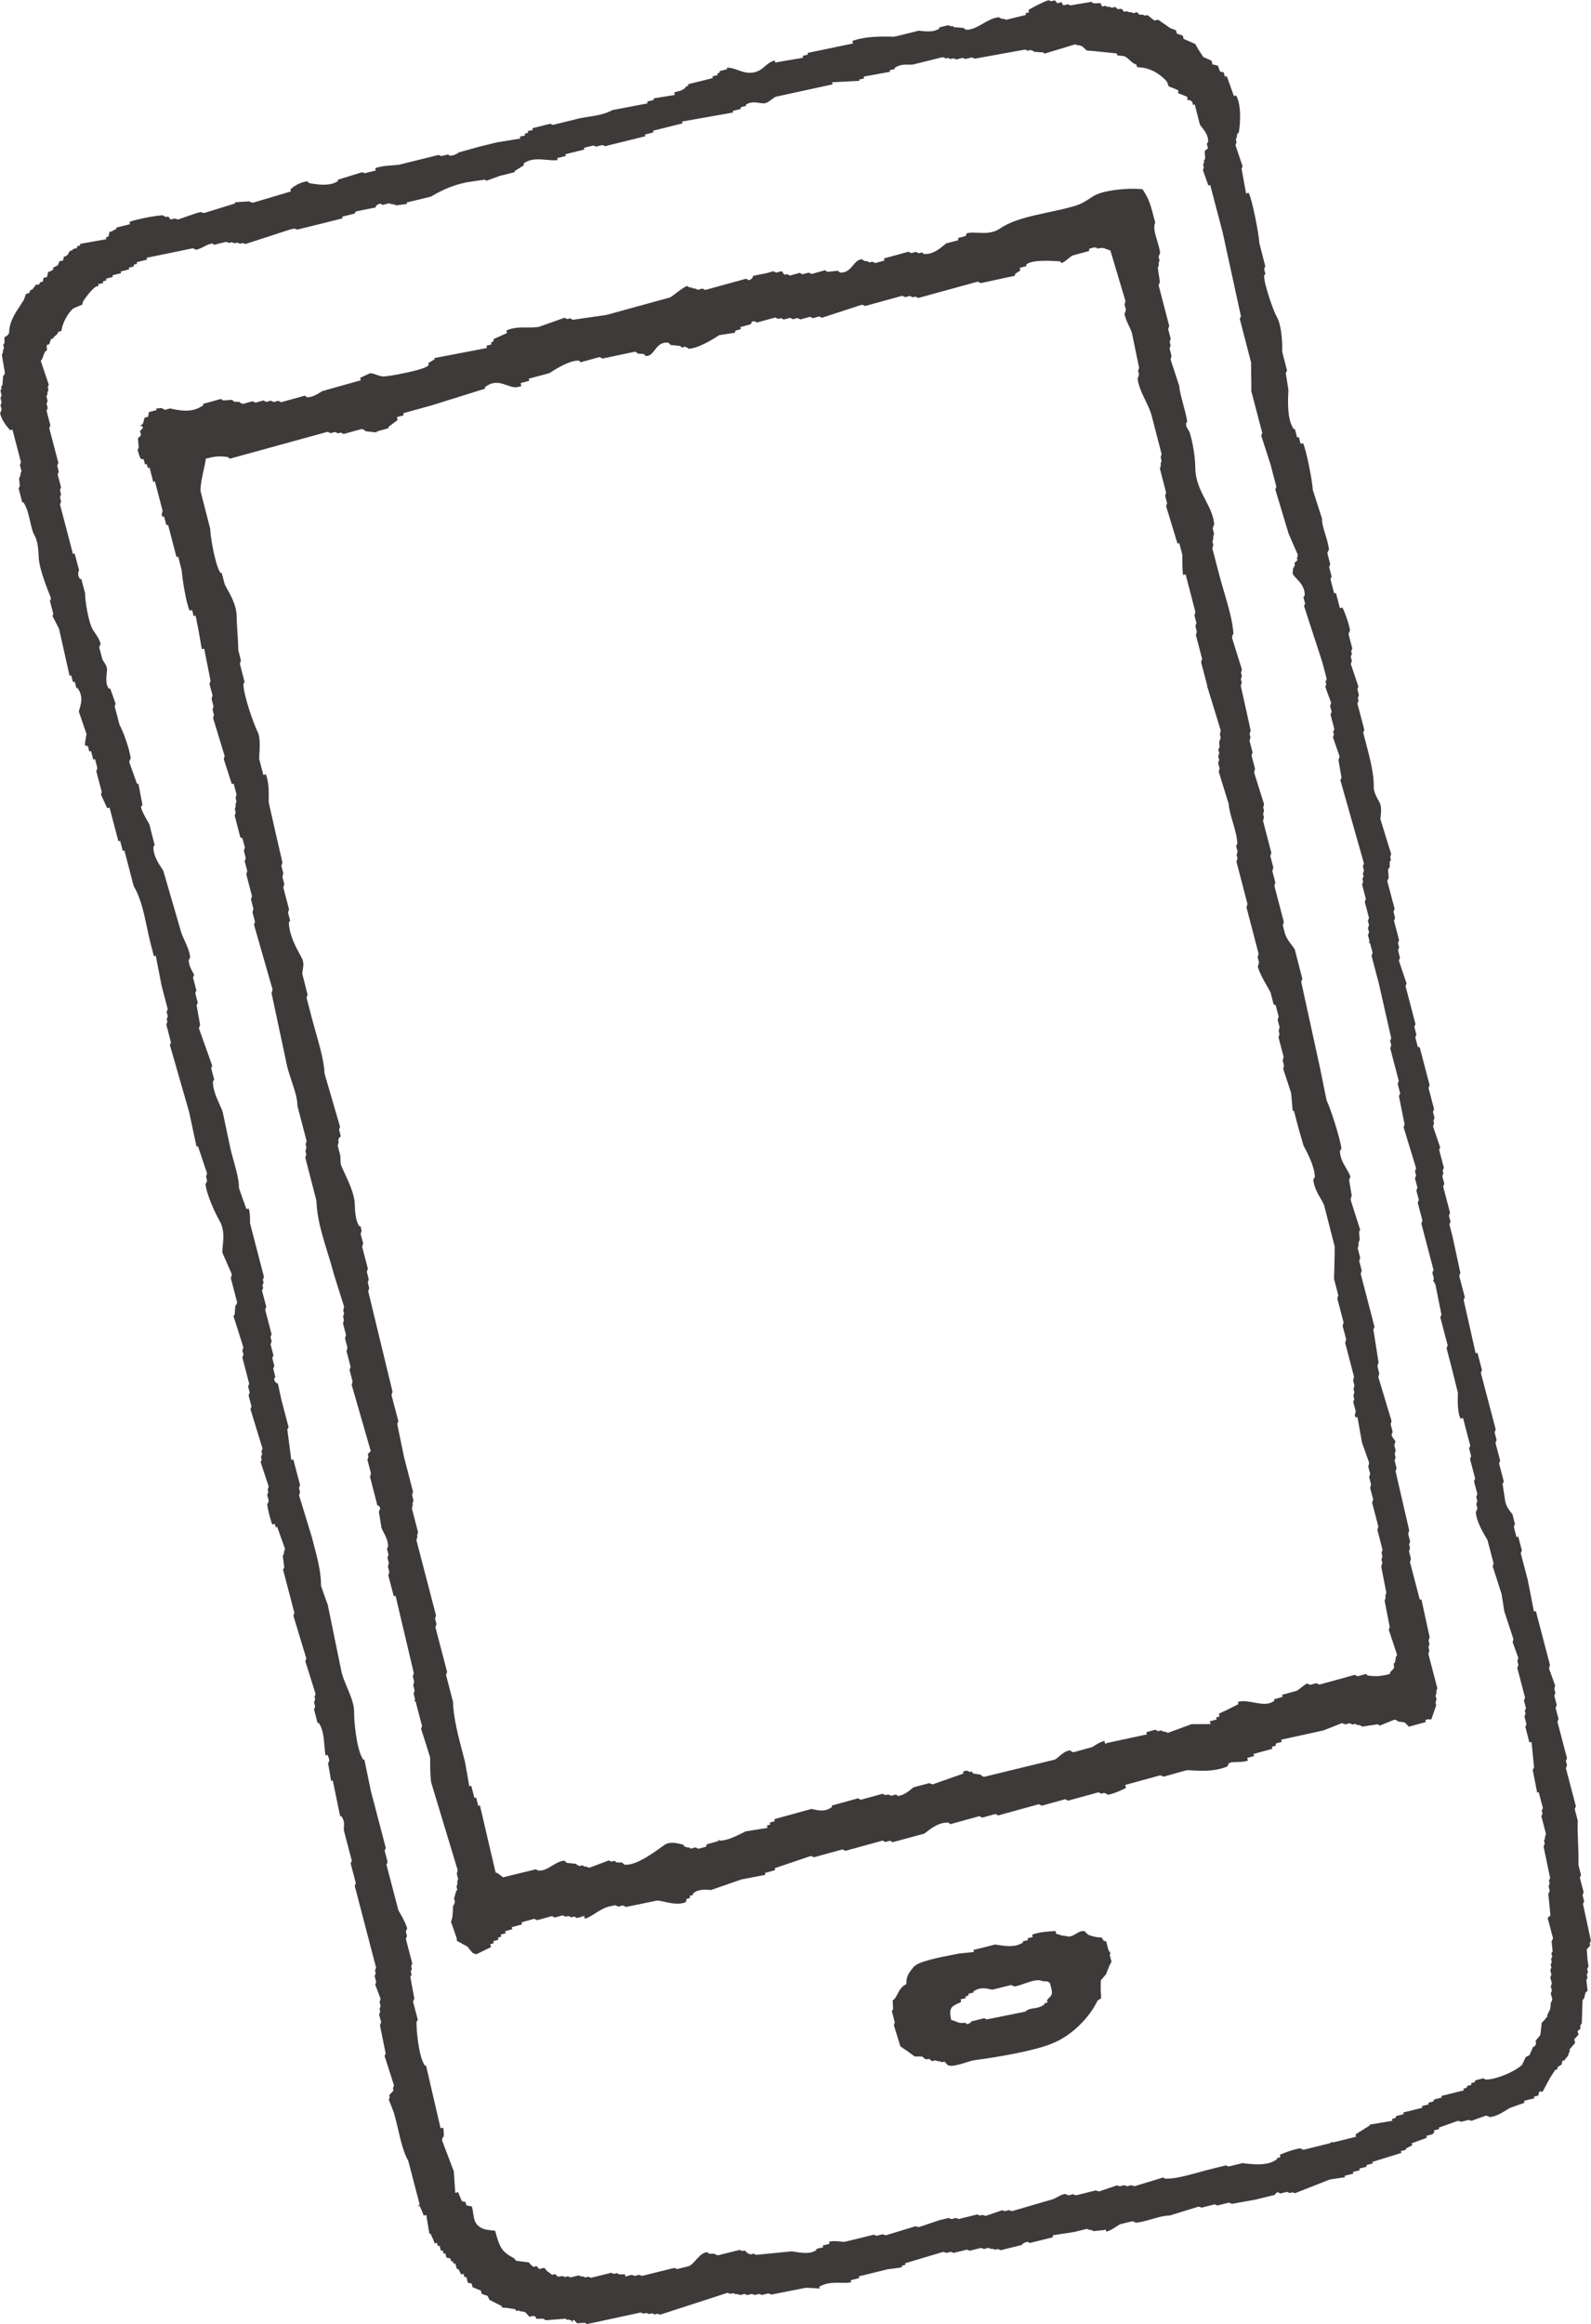
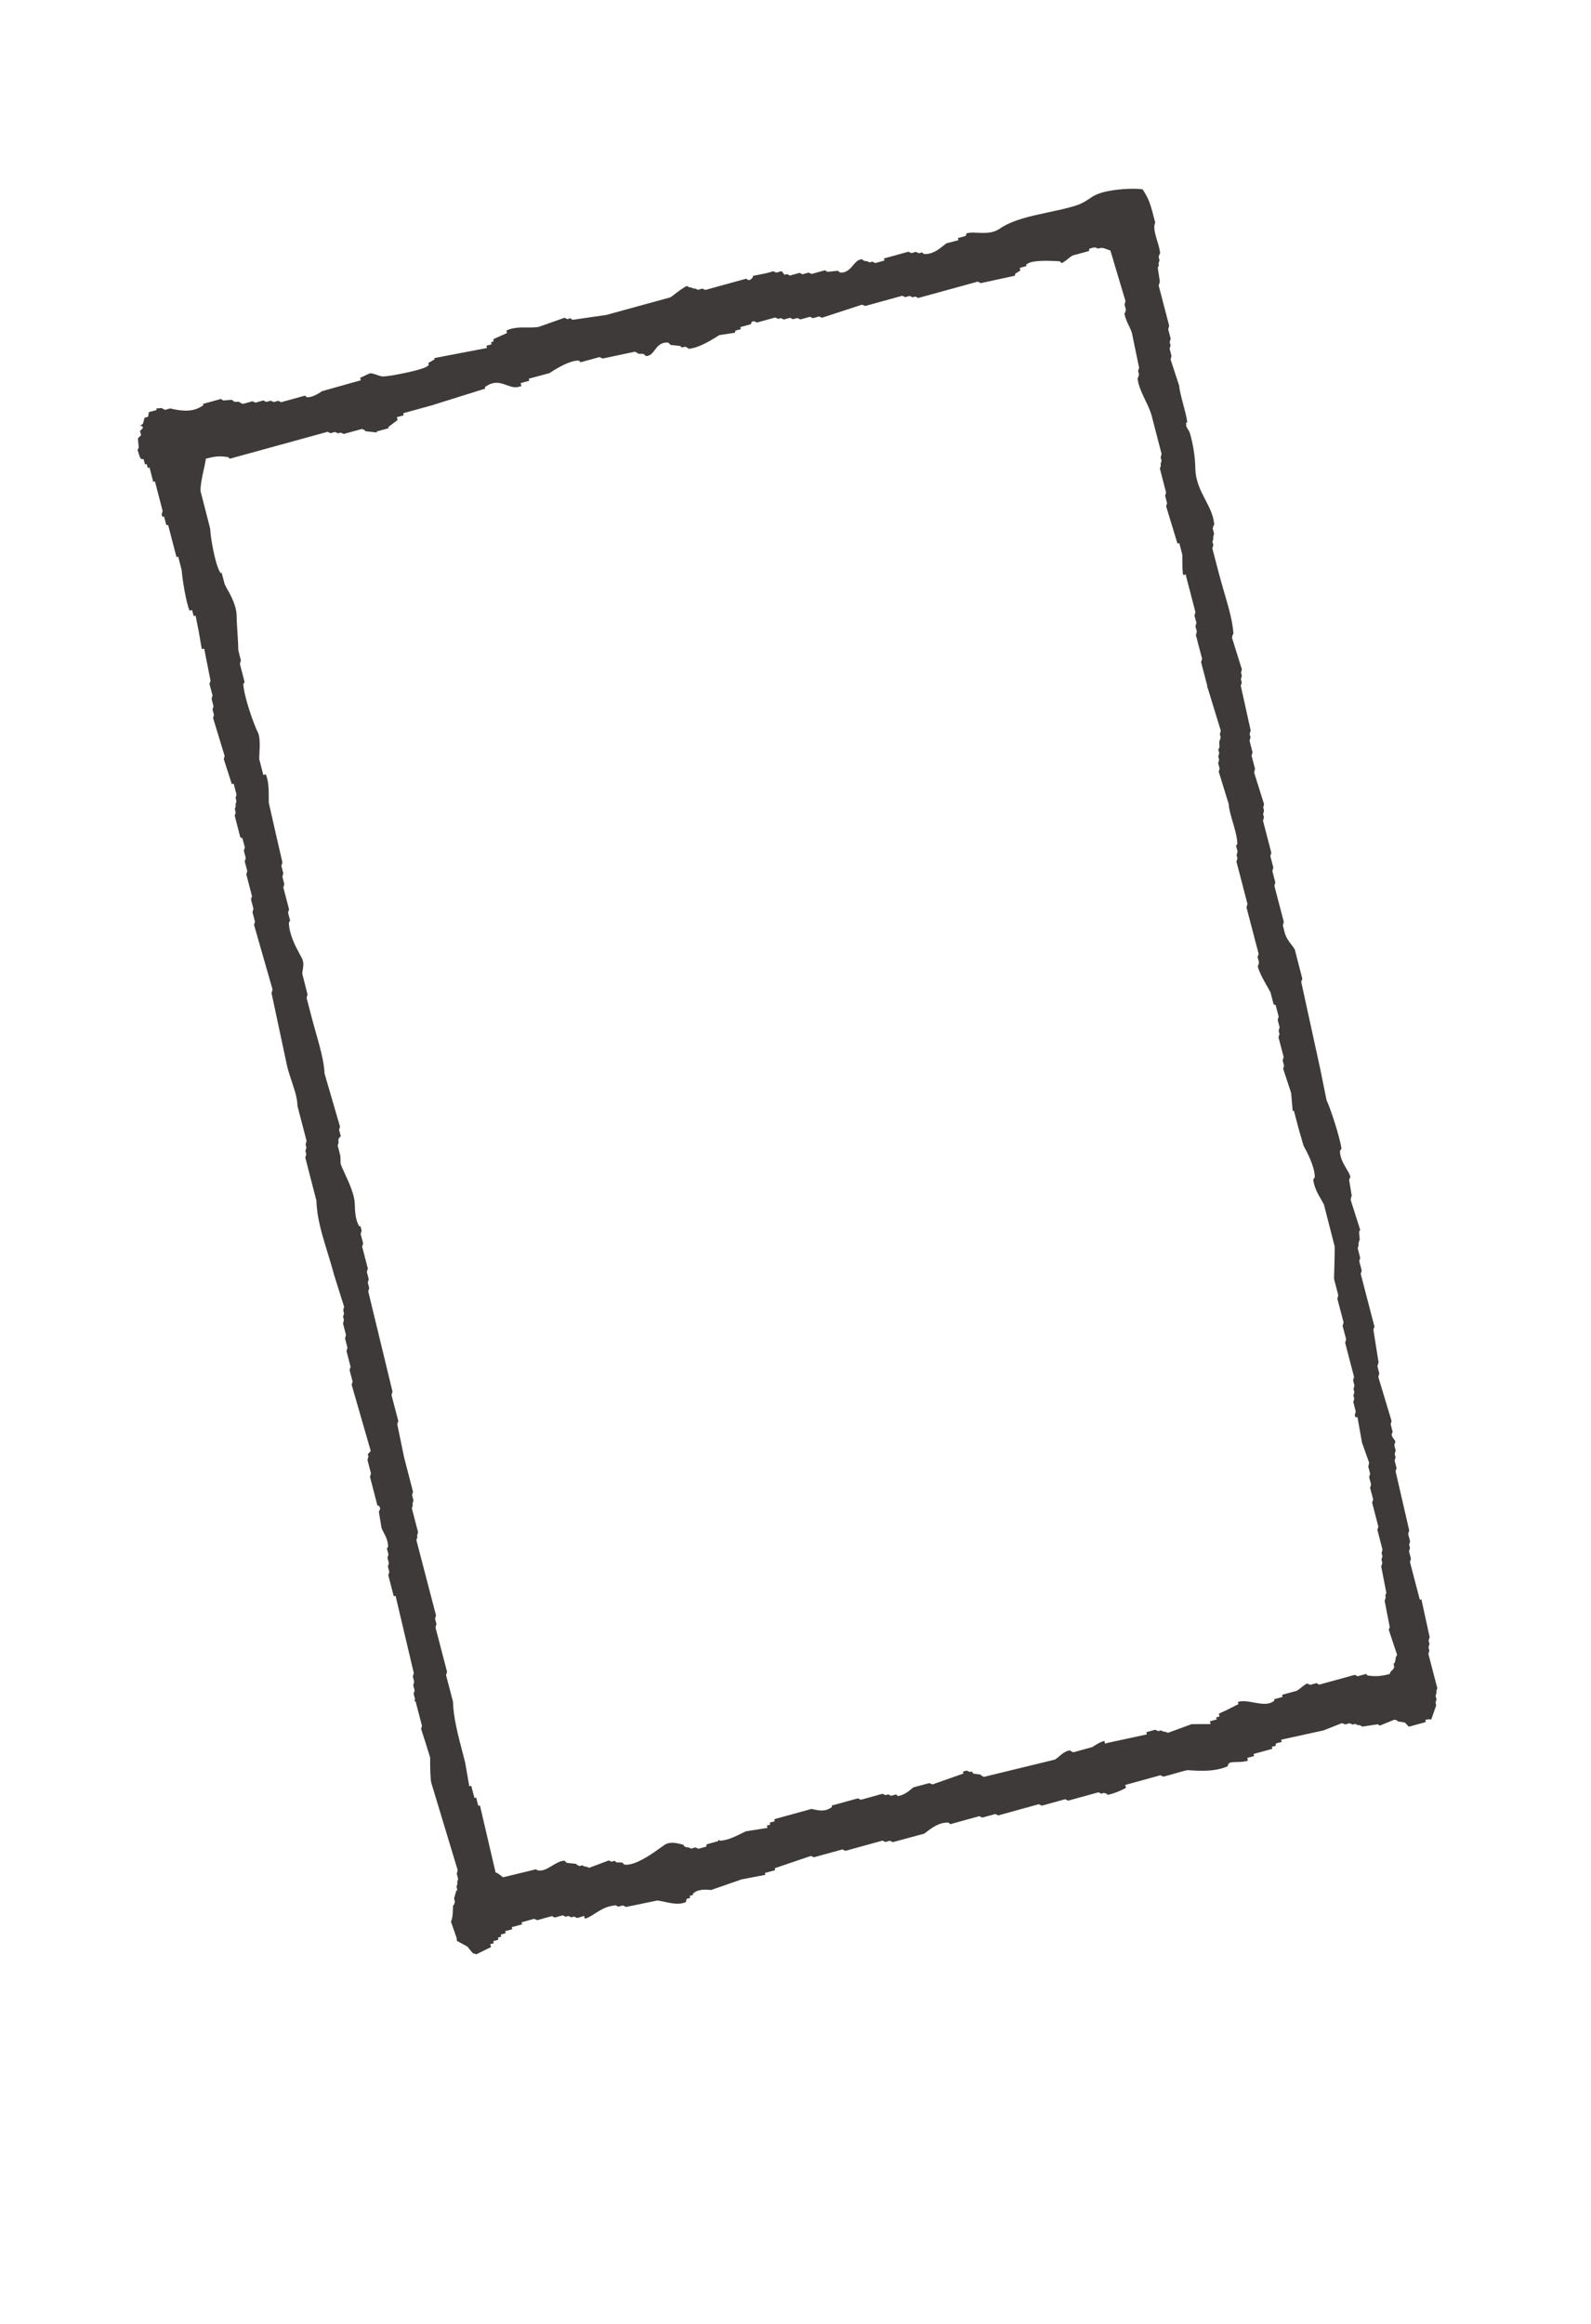
<svg xmlns="http://www.w3.org/2000/svg" id="_レイヤー_2" data-name="レイヤー 2" viewBox="0 0 73.755 107.679">
  <defs>
    <style>
      .cls-1 {
        fill: #3e3a39;
        fill-rule: evenodd;
      }
    </style>
  </defs>
  <g id="_デザイン" data-name="デザイン">
    <g>
-       <path class="cls-1" d="M48.598.007l.128.051.172-.043.119.134.202-.048.034.092.046.054.209-.051.112.054.976-.165.091.067.343-.003.028.097.048.056.12-.032.13.05.053-.011.132.049.158-.039.113.104.187-.013.069.089.045.049.12-.028.13.052.051-.013.128.051.174-.043.099.111.092.008.048-.012.132.05.105-.027.324.256.166-.043.579.399.252.09.042.156.279.098.035.15.539.234.148.259.226.344.381.173.045.172.248.052.086.237.026.046.162.034.051.196.09-.021.328.919.103-.025c.254.436.199,1.329.122,1.732l-.044.011-.048.13.01.045-.052.129.034.128-.008.002-.041.134.331.974-.05.102.208,1.155.121-.03c.158.277.496,2.015.49,2.309l.28,1.092-.053.131.06.225-.061.075c-.016.377.446,1.68.586,1.914.208.351.267,1.093.253,1.622l.225.87-.06.106c.043.264.085.533.124.799-.034.537-.049,1.319.205,1.74l.043.071.052-.012.102.393.08-.02.079.309.111-.026c.146.238.458,1.869.453,2.154l.432,1.345c-.011.19.07.459.157.745.076.247.153.504.165.718l-.023.006-.053.127.134.515-.051.131.116.435-.053.13.171.656.082-.021.184.708.115-.034c.075.132.323.764.356,1.095l-.022.005-.051.127.176.673-.052.126.033.126-.053.13.055.202-.008.002-.043.133.352,1.05-.048.113.073.282-.053.131.035.127-.053.128.32,1.221-.052.127.224.858c.188.721.275,1.26.265,1.649-.006.251.16.535.249.688.12.209.094.466.073.654-.007.064-.012.12-.013.163l.501,1.626-.048.123.036.143-.06.086c.003.081.004.162.004.242l-.009.002-.071.116.033.394-.016.004-.052.128.34,1.292-.052.132.074.285-.051.126.238.908-.054.127.055.204-.052.127.093.359-.009.002-.041.136.353,1.047-.049.117.462,1.766-.052.128.095.363-.05.123.116.446.088.018.459,1.753-.051.127.257.983-.051.129.072.28-.052.132.033.124-.008.002-.041.135.33.971-.047.116.218.828-.054.132.033.123-.053.127.095.363-.053.127.321,1.218-.053.129.074.28-.052.131.143.547.366,1.704-.005.001-.049.13.259.992-.055.118.558,2.476.083-.022.21.802-.053.125.69,2.628-.053.124.094.362-.053.128.217.828-.051.13.221.84-.058.106.123.799c.045.234.159.38.249.499.034.043.066.084.092.127l.115.455c-.033.024-.057.068-.048.147l.115.436.08-.02.169.642-.052.127.327,1.248.285,1.454.089-.019.658,2.513-.01.003-.038.139.287.811-.046.117.054.203-.051.13.114.437-.054.131.138.514-.052.13.442,1.687-.051.13.054.202-.054.128.465,1.771-.054.126.142.545c-.016.29-.002.65.012,1.011.014.351.028.705.017,1.028l.118.47-.051.129.175.67-.051.131.075.288-.056.117.369,1.716-.006.002-.051.124.024.096-.158.169.034.495.046.299-.01.003-.052.129.036.133-.054.12.037.141-.057.096.055.51-.094.079-.05.209-.003.041-.085.106-.035,1.086-.028.006-.049.13.024.09-.142.119.044.164-.199.215.043.161-.262.313.013.055-.088.241-.142.174.006.025-.12.03-.037.176-.177.106-.026.119-.086.011-.242.37-.349.649-.092-.015-.068.018-.038.173-.2.051.018.076-.479.118.022.089-.685.243-.128.078c-.188.119-.443.283-.728.333-.034.006-.068.011-.101.014l-.008-.034-.137-.036-.679.241-.114-.045-.366.091-.002-.011-.142-.035-.883.313.019.066-.25.064.026.075-.091.106-.278.069.018.09-.704.259.028.098-.055.018-.246.128.015.055-.242.058.022.087-1.345.417.02.072-.287.07-.005.084-.33.082.021.077-.321.081.021.077-.404.099.018.068-.697.102-1.623.639-.112-.044-.132.033-.129-.052-.3.075-.114-.055-.064.011-.066.076-.012.031-.89.219-1.11.199-.001-.007-.132-.05-.532.132-.13-.051-.61.152-.002-.006-.135-.042-1.342.414c-.053-.006-.15.004-.253.022-.179.032-.377.088-.576.145-.194.055-.388.11-.566.142-.07.012-.133.021-.19.024l-.005-.021-.129-.051-.564.138c-.063.031-.107.06-.158.095-.139.092-.328.219-.495.249l-.025-.094-.086.024-.483.051-.003-.014-.131-.051-.046.012-.003-.012-.131-.04-.563.139-1.017.158.023.088-1.081.267-.087-.058c-.006.001-.011.002-.015.003-.156.028-.237.092-.279.15l-.961.238-.132-.051-.128.03-.133-.047-.05.013-.129-.051-.21.051-.132-.05-.532.131-.13-.051-.611.152-.13-.051-.213.053-.002-.006-.132-.046-1.772.529.02.072-.155.038-.034.083-.647.087-1.332.328.023.078-.4.1.025.092c-.003.001-.043.009-.064.013-.121.021-.267.019-.42.015-.186-.004-.378-.008-.571.026-.13.023-.243.061-.347.114l-.084.043.027.088c-.099-.019-.396-.032-.538-.038l-.117-.002-1.589.314-.001-.006-.141-.047-.288.072-.133-.05-.206.051-.134-.05-.21.053-.134-.051-.2.05-.137-.048-.053.013-.129-.051-.135.033-.003-.008-.132-.041-3.12,1.012-.119-.044-.132.033-.128-.051-.129.032-.133-.05-.132.033-.126-.054-2.495.538-.094-.059-.365.018-.129-.148-.068.016-.023.122-.029-.109-.133-.05-.065.016-.095-.057-.911.072-.103-.07-.342.001-.005-.064-.045-.052-.098-.015-.16.04-.153-.177-.047-.036-.126-.039-.047.011-.131-.051-.092.023-.071-.082-.391-.062-.212-.015-.017-.07-.561-.287-.067-.126-.016-.056-.279-.096-.041-.152-.382-.156-.046-.17-.175-.037-.072-.275-.083.021-.043-.158-.111.028-.125-.243-.079-.021c-.013-.047-.068-.249-.068-.249l-.079.02-.029-.11-.089-.014-.035-.127-.18-.038-.051-.197-.079.018-.042-.155-.083.019-.062-.237-.079.022-.041-.153-.11.025-.052-.149-.138-.303-.051.013-.145-.876-.12.028-.082-.214-.107-.241-.097.026c.007-.006.098-.091.098-.091l-.527-2.017c-.219-.379-.344-.916-.466-1.435-.065-.283-.131-.563-.208-.815l-.228-.587.044-.112-.025-.096.199-.211-.03-.112.006-.002.045-.131-.436-1.363.051-.108-.266-1.32.007-.002.05-.13-.094-.359.052-.13-.034-.127.052-.125-.052-.206.012-.003.036-.137-.247-.656.045-.113-.073-.281.051-.13-.035-.13.053-.126-.991-3.795.05-.129-.239-.909.053-.126-.368-1.405c-.006-.042-.002-.093.004-.151.01-.118.023-.263-.079-.441l-.042-.074-.054.013-.343-1.66-.076.018-.146-.838c.066-.019.077-.149.013-.283l-.04-.084-.092.023c-.008-.029-.028-.249-.049-.481-.029-.326-.063-.695-.213-.949l-.043-.074-.055.014-.169-.644.054-.125-.053-.206.053-.129-.033-.124.005-.001.046-.132-.475-1.51.046-.13-.601-1.986.05-.119-.527-2.012.056-.101-.07-.545.013-.004.051-.129-.011-.048.012-.003.038-.136-.362-1.014-.07.018-.041-.156-.112.028c-.036-.038-.215-.657-.24-.958l.022-.006.052-.127-.073-.28.052-.132-.033-.122.007-.002.042-.134-.371-1.123.047-.122-.034-.127.055-.128-.034-.125.005-.001.046-.131-.558-1.825.048-.123-.135-.514.052-.13-.075-.284.052-.125-.318-1.22.052-.129-.054-.201.006-.001.044-.135-.461-1.455.058-.068.029-.421.032-.006.053-.133-.297-1.139.051-.132-.027-.095-.41-.934c-.01-.09.002-.195.015-.309.036-.351.084-.786-.166-1.209-.151-.253-.6-1.195-.634-1.691l.023-.005.051-.13-.051-.202.009-.002.04-.135-.42-1.252-.067.017-.348-1.623-.888-3.087.052-.12-.218-.83.051-.129-.033-.124.052-.127-.054-.204.05-.128-.285-1.094-.27-1.383-.086.023-.135-.516c-.075-.286-.135-.571-.194-.851-.144-.683-.281-1.329-.611-1.889l-.427-1.645-.077.021-.122-.468-.081.02-.409-1.558-.11.026-.291-.637.042-.101-.257-.98.052-.134-.108-.419-.083.019-.103-.39-.081.019-.062-.243-.131-.041c-.02-.051.014-.239.038-.377.013-.062.021-.115.023-.157l-.353-1.034c.008-.024.029-.1.05-.182.061-.227.136-.509-.063-.838l-.044-.072-.052.013-.081-.305-.081.016-.081-.312-.078.017-.487-2.172-.304-.593.039-.095-.157-.596.052-.128c-.172-.431-.517-1.28-.569-1.836l-.006-.122c-.012-.256-.032-.684-.193-.959-.091-.154-.145-.395-.203-.65-.067-.29-.134-.59-.268-.812l-.043-.073-.051.012-.173-.658.059-.095-.036-.389.017-.003.056-.131-.013-.052.053-.128-.076-.279.051-.129-.395-1.516-.112.028c-.14-.158-.424-.502-.462-.816l.019-.004.053-.128c-.016-.07-.052-.209-.052-.209l.053-.128-.053-.201.051-.128-.053-.207.052-.128-.02-.071.061-.07.03-.426.022-.005.063-.121-.145-.853.006-.001.054-.13-.012-.055.052-.126-.037-.143.059-.082-.001-.272.143-.089.074-.108c.002-.499.261-.891.513-1.272l.167-.258.105-.282.07-.017.099-.048.025-.11.091-.023.188-.244.036.024.11-.027.02-.088.136-.033.038-.176.161-.04.053-.242.078-.01.164-.102-.02-.077.222-.112.086-.198.092-.009.068-.018.037-.175.078-.019.084-.054.12-.196.11-.027.04-.06.192-.048-.02-.077.159-.039-.019-.071,1.223-.22-.021-.086.119-.029.054-.243.047.02.277-.144-.015-.055.639-.158-.026-.107c.067-.035.474-.144.941-.227.293-.052.508-.075.621-.078l.008.028.132.051.091-.023.118.139.202-.05.002.011.14.037.861-.296.2-.049.002.007.139.041,1.445-.447-.015-.051.685-.046.004.025.143.042,1.763-.524-.019-.098c.066-.068.365-.298.674-.353.039-.007.079-.011.115-.011l.082.078c.26.044.627.107.955.049.116-.021.219-.056.304-.104l.077-.043-.017-.059,1.128-.349.131.045.506-.126-.026-.107c.025-.01.153-.051.318-.08.167-.03.339-.042.49-.052.115-.008.219-.016.3-.029l1.829-.452.129.053.31-.077.08.059c.039.001.076-.003.112-.009.14-.024.242-.096.316-.147l.943-.262.806-.199,1.092-.177-.021-.088.246-.059-.022-.079.162-.04-.021-.078.239-.058-.021-.078.822-.204.13.05,1.124-.277c.098-.025.194-.044.29-.06l.536-.088c.244-.043.531-.109.807-.261l1.629-.31-.021-.083.318-.08-.017-.068.985-.161-.031-.118c.013-.003.09-.023.171-.044.102-.027.208-.053.311-.14l.054-.045-.01-.037.116-.029.014-.086,1.133-.281-.019-.078.246-.062-.023-.076.099-.025.022-.086.34-.084-.018-.066c.182-.013.332.042.491.098.22.079.469.169.744.12.112-.02.223-.063.328-.125.053-.032.115-.083.185-.143.132-.114.298-.255.479-.287l.03.096.108-.025,1.174-.198-.017-.089.249-.062-.022-.074,2.105-.438-.03-.113c.063-.03.255-.09.494-.133.534-.095,1.165-.075,1.435-.067l.151-.033,1.006-.249.101.015c.154.016.366.038.556.004.081-.015.152-.038.213-.07l.08-.043-.015-.053.42-.104.129.052.072-.019.071.06.442.031.101.083c.059.004.119.001.182-.01.206-.037.404-.15.612-.269.21-.12.426-.244.647-.284.041-.007.082-.012.122-.012l.007.029.135.048.046-.011.132.049.911-.226-.019-.078.16-.04-.028-.106c.046-.042.664-.375.929-.455l.002.007ZM43.806,2.674l-.125-.021-1.362.338c-.048.008-.115.006-.187.004-.098-.002-.211-.005-.328.016-.097.017-.182.048-.26.094l-.071.042.012.05-.243.059.02.071-1.226.221.024.084-.232.055.011.059-1.267.066.023.097-2.631.573c-.069.034-.112.066-.161.104-.103.081-.231.179-.359.202-.092.005-.14-.004-.195-.013-.125-.021-.282-.048-.431-.021-.062.011-.119.03-.167.057l-.077.042.014.052-.226.056-.047.095-.348.085.018.072-2.367.419.022.085-1.368.34.024.077-.398.099.019.079-.482.118.005.018-.053-.005-1.332.33-.132-.052-.291.072-.131-.051-.434.107.023.079-.882.218.021.081-.399.098.021.088-.013.003c-.127.023-.298.007-.481-.01-.225-.02-.459-.042-.679-.002-.133.024-.244.066-.34.129l-.067.044.019.076-.44.278.011.047-.69.171-.614.224-.096-.048-.822.121c-.718.145-1.225.406-1.665.666l-1.122.27.017.067-.517.07-.003-.012-.131-.051-.048.013-.128-.05-.31.076-.094-.058-.007.001c-.189.034-.216.141-.226.176l-.818.164-.103.026-.042.092-.581.144.02.078-2.104.522-.13-.052-.241.059-2.025.659-.119-.046-.131.033-.133-.051-.121.03-.139-.049-.127.032-.132-.049-.549.136-.092-.059-.015.003c-.141.025-.243.077-.35.132-.124.064-.253.13-.385.153-.007.001-.013.002-.019.003l-.004-.014-.127-.056-2.142.441.02.084-.479.119.019.078-.159.039.017.078-.246.06.023.077-.396.098.018.079-.402.098.021.079-.318.079.02.079-.164.042.021.076-.246.06.025.079-.127.031c-.24.173-.487.527-.585.673-.023.065-.036.115-.046.161l-.405.173c-.267.206-.523.709-.563,1.051l-.138.033-.02.059c-.045.077-.095.095-.174.174l-.046.048.01.03-.11.027-.086.243-.109.028-.006.141.022.092-.084.072c-.059.09-.08.152-.1.216-.021.068-.041.128-.077.175l-.036.047s.255.751.371,1.099l-.048.12.033.122-.051.131.01.046-.052.13.056.208-.052.122.053.205-.051.129.176.673-.051.128.421,1.611-.052.129.071.277-.051.132.157.595-.051.129.052.203-.051.128.053.206-.052.127.6,2.291.08-.019.205.78c-.043.072-.069.187.001.325l.042.085.059-.015.177.67c-.011.271.144,1.327.361,1.689l.084.126c.099.146.245.356.278.554l-.018.004-.051.128.144.547c.021.049.046.088.075.133.065.098.147.221.144.36-.001.037-.007.086-.012.143-.022.2-.051.473.05.659l.043.077.065-.015.252.712-.045.117.226.86c.16.277.479,1.143.521,1.585l-.03.007-.039.137.361,1.011.062-.016.187.985-.065.091c.005.171.342.732.382.796l.249.977-.059.078c-.008.398.229.757.386.995l.075.118.826,2.843c.034.112.093.241.157.382.116.254.246.54.264.809l-.029.007-.044.132c.033.241.117.394.186.517.025.047.05.09.067.13l-.05.128.155.593-.051.131.116.443-.055.112.167.934-.018.005-.04.135.616,1.729-.048.115.141.538-.06.077c-.009.356.155.723.3,1.047.063.138.12.266.154.375l.366,1.726c.038.158.084.323.131.492.13.469.265.955.256,1.3l.178.51.169.464.101-.023c.039.062.077.331.062.667l.649,2.502-.051.131.034.126-.053.126.033.126-.053.127.197.749-.051.131.298,1.141-.051.128.054.202-.053.129.135.516-.052.129.095.361-.053.127.098.376-.056.094c.016.173.137.21.176.222l.162.754.333,1.268-.059.102.184,1.415.095-.024.312,1.189-.052.128.053.203-.005.001-.045.133.591,1.932.058.217c.204.772.379,1.438.371,2.054l.156.448.157.431.629,3.069c.041.217.147.47.259.737.16.381.343.81.334,1.172-.011.36.104,1.653.383,2.128l.045.075.047-.012.304,1.469.132.501.556,2.123-.052.13.135.515-.052.131.552,2.109c.291.493.386.739.413.862l-.016.004-.051.128.054.204-.052.131.298,1.144-.053.124.034.124-.051.129.036.136-.056.112.187,1.009-.009.002-.053.13.224.848-.061.073c-.018.327.091,1.548.346,1.976l.042.069.051-.01.674,2.908.112-.024c.037.068.044.287.033.429l-.045.012-.036.134.549,1.445.068.999.132-.031.175.418.166.035.042.158.252.051c.031.081.051.223.074.374.03.206.064.438.316.588.163.111.386.131.6.152l.092.01c.218.814.304.962.883,1.281l.088.111.601.077.033.06.166.146.151-.036.12.136.231-.058.142.157.227.169.145-.036.091.103.1.017.128-.032.131.05.132-.033.13.05.37-.092.132.051.046-.012.134.053.133-.033.129.052.934-.232.129.051.151-.037.083.06.278-.003.028.109.083-.034.209-.051.132.05.207-.052.133.051,1.492-.37.134.052.562-.139c.12-.068.203-.161.29-.26.145-.162.309-.346.509-.381.008-.002.017-.002.024-.003l.109.075.253-.001.008.023.13.051,1.013-.251.128.051.107-.026.146.133.131.049.145-.036.098.057,1.666-.162c.021.003.081.012.149.023.197.032.47.075.703.034.083-.015.155-.04.217-.075l.077-.042-.014-.053.32-.077-.021-.08.318-.08-.023-.096c.014-.003.037-.008.062-.013.161-.029.359-.008.503.008l.138.012.389-.091.981-.242.131.051.287-.072.002.006.135.043,1.388-.421.001.004.138.04,1.002-.337.01.004.372-.093.129.051.212-.051.129.049.854-.211.129.051.13-.033.002.01.141.036.756-.26.115.044.212-.052.001.005.135.044,1.902-.555c.049-.019.097-.045.153-.075.117-.063.263-.143.408-.169.007-.001.013-.002.02-.003l.004.018.13.052.211-.051.133.051.93-.231.003.01.139.04.836-.283.118.046.211-.052.132.05.207-.051.002.006.137.043,1.331-.407.073.055c.163.007.354-.009.584-.05.315-.056.656-.15.983-.24.17-.047.336-.094.492-.132l.769-.191.132.052.643-.159.145.02c.243.027.61.068.945.008.175-.031.327-.088.449-.168l.062-.041-.009-.049.165-.043-.028-.106c.048-.04.56-.237.889-.296.027-.005.051-.009.074-.012l.005.019.132.051,1.229-.304.069-.059.065.025,1.071-.266-.026-.107.663-.416-.011-.037,1.06-.18-.021-.086.16-.04.039-.095.34-.083-.019-.078.885-.221-.02-.077.32-.08-.021-.077.233-.057.043-.093.351-.088-.023-.075,1.044-.259-.024-.078.145-.035.047-.096.186-.047-.021-.079.17-.042.031-.089.379-.095.08.059c.086.002.183-.006.288-.025.564-.101,1.242-.465,1.424-.662l.159-.352.181-.091.159-.372.063-.037.054-.046.029-.107-.027-.1.223-.271.064-.571.093-.084.175-.213-.014-.054.135-.27.029-.2-0-.118.023-.006.052-.127-.075-.288.054-.124-.053-.203.052-.128-.074-.282.052-.13-.052-.201.051-.13-.035-.126.052-.13-.033-.123.054-.13-.039-.143.059-.097-.052-.471.015-.004.055-.127-.251-.949.132-.109-.102-1.016.017-.004.051-.131-.053-.204.05-.128-.035-.131.056-.117-.306-1.476.007-.002.051-.13-.035-.127.052-.127-.011-.046.051-.129-.216-.833.052-.127-.033-.121.052-.13-.192-.73-.072.017-.208-1.06.064-.103-.118-1.188-.099.025-.187-.72.05-.126-.094-.362.053-.126-.033-.126.051-.129-.093-.357.051-.13-.36-1.379.053-.127-.053-.202.01-.003.037-.134-.264-.731.041-.126-.428-1.307-.121-.783-.416-1.297.045-.12-.285-1.094c-.193-.325-.526-.866-.543-1.329l.025-.006.052-.127-.055-.206.051-.13-.052-.201.053-.129-.156-.595.053-.126-.238-.907.052-.128-.095-.363.054-.126-.335-1.279-.113.028c-.156-.272-.134-.922-.125-1.199l-.288-1.16-.238-.907.052-.128-.342-1.306.054-.113-.283-1.415-.101-.167.035-.087-.072-.279.052-.129-.564-2.156.051-.13-.218-.83.051-.128-.115-.436.052-.129-.115-.44.052-.127-.053-.204.004-0.0.048-.134-.582-1.91.052-.108-.267-1.325.006-.002.052-.126-.115-.44.053-.126-.4-1.53.052-.13-.056-.208.053-.12-.571-2.518-.341-1.301.049-.129-.118-.453-.055-.017.03-.076-.075-.29.054-.12-.053-.203.051-.129-.053-.205.051-.129-.196-.75.052-.128-.177-.677.052-.125-.034-.128.052-.125-.033-.125.053-.131-.055-.206.053-.129-1.095-3.864.054-.108-.146-.848.019-.004.037-.139-.308-.889.046-.12-.034-.125.054-.129-.178-.675.052-.127-.073-.281.01-.003.038-.134-.268-.738.045-.113-.034-.13.054-.125-.205-.779-.846-2.599.049-.114-.079-.304.061-.077c.011-.369-.214-.604-.379-.776-.142-.15-.202-.223-.174-.299l.017-.203.031-.007.052-.13-.023-.088c.03-.025.14-.121.14-.121l-.03-.11.018-.004.028-.141-.426-.976-.617-2.052.05-.118-.265-1.017-.438-1.363.048-.119-.511-1.951c.01-.166.005-.407,0-.65-.004-.229-.008-.458-.003-.648l-.528-2.038.054-.118-.842-3.865-.582-2.218-.089.018c-.083-.239-.167-.478-.253-.717l.047-.112-.035-.13.051-.126-.015-.064.059-.089-.02-.356.15-.126-.054-.215.062-.073c.017-.298-.161-.521-.29-.684-.036-.045-.068-.085-.09-.12l-.24-.937-.082.019-.036-.14-.084-.069-.154-.032.018-.081-.013-.055-.433-.174.028-.07-.013-.055-.057-.031-.384-.155-.049-.144-.053-.099c-.403-.426-.854-.635-1.36-.641l-.032-.116-.063-.032c-.088-.029-.16-.097-.236-.169-.082-.076-.165-.155-.28-.201l-.297-.025-.04-.096-1.051-.109-.334-.025-.181-.166-.044-.035-.134-.047-.049.012-.002-.006-.135-.043-1.411.427-.068-.054-.439-.032-.008-.031-.135-.05-.135.034-.118-.053-2.341.421-.003-.007-.133-.05-.29.071-.134-.05-.286.072-.134-.053-.133.032-.129-.05-.128.032-.007-.03Z" />
-       <path class="cls-1" d="M48.24,89.541c.238-.043.489-.056.691-.067l.036.134.069.014c.052.012.084.024.113.035.072.027.131.045.272.045.029.025.108.035.188.021.101-.018.188-.071.273-.123.085-.052.166-.102.261-.119.046-.009.092-.008.14.001l.073.084.095.083c.229.089.41.123.617.126l.1.154.11.022.106.402.094.149-.033.083.082.314-.089.164-.166.414-.242.284-.005.449.021.381-.165.105c-.352.742-1.085,1.494-1.855,1.876-.442.218-.922.344-1.403.455-.82.188-1.647.327-2.481.437-.225.03-1.057.391-1.23.199l-.124-.139-.117.03-.132-.051-.041.011-.139-.049-.16.039-.118-.103-.171.019-.167-.133-.342.001-.323-.24-.337-.225-.306-.989.047-.119-.139-.531.059-.091-.021-.406c.086-.034.158-.169.228-.3.093-.175.174-.325.352-.423l.06-.034-.002-.067c-.009-.278.134-.485.292-.668l.038-.043-.007-.028.047-.012c.19-.232,1.257-.437,1.77-.536l.29-.057.702-.074-.025-.094,1.012-.252c.026.006.101.017.184.029.212.03.475.069.727.025.114-.02.217-.057.305-.109l.073-.043-.013-.049.24-.058-.021-.081.242-.061-.028-.108c.034-.019.191-.069.392-.105ZM46.004,92.191c-.036-.004-.078-.013-.123-.023-.123-.026-.275-.059-.444-.029-.086.016-.17.046-.246.093l-.069.043.012.049-.246.059.022.079-.15.036.015.082-.244.06.029.109c-.029.029-.115.068-.192.102-.264.12-.378.225-.286.675l.013.068.068.019c.067.018.115.039.156.057.123.053.218.084.432.054l.07.065.056-.01.111-.053.025-.048-.004-.01.614-.152.12.053,1.785-.359c.11-.096.189-.12.296-.139l.177-.028c.111-.02.239-.05.351-.127l.068-.046-.013-.043.148-.038-.019-.102.047-.07c.231-.204.214-.264.109-.658l-.021-.078-.1-.069-.26-.018c-.057-.041-.186-.053-.348-.025-.143.026-.303.081-.465.138-.152.054-.305.108-.443.133-.017.003-.033.005-.048.008l-.005-.019-.134-.052-.864.214Z" />
      <path class="cls-1" d="M51.414,8.847c.623-.118,1.315-.118,1.555-.073.292.453.35.618.586,1.543-.105.195-.004.533.095.859.058.192.117.388.133.572l-.023.006-.048.153.04.154-.047.152.019.073-.052.124.1.664-.013.003-.044.157.486,1.864-.046.157.116.439-.046.153.041.158-.046.149.091.35-.009.003-.034.157.399,1.217c.013.214.095.517.18.837.077.288.158.587.193.85l-.057.02.011.175.155.263c.159.539.253,1.116.264,1.681.013.584.245,1.03.47,1.461.194.375.379.732.407,1.157l-.024.007-.048.152.064.249-.045.156.015.059-.045.15.041.156-.047.154.323,1.236c.066.247.141.508.219.773.201.686.409,1.393.437,1.966l-.032.008-.036.159.46,1.468-.041.148.039.151-.045.153.042.161-.048.14.461,2.083-.007.002-.042.158.04.152-.046.153.14.539-.046.15.163.624-.008.002-.034.166.459,1.464-.039.147.038.151-.044.158.04.154-.045.152.388,1.49-.047.15.139.532-.046.16.138.531-.044.156.438,1.675-.046.156.098.38c.072.218.197.382.308.526.056.073.109.141.148.21l.35,1.36-.052.14.883,4.043.293,1.447c.162.32.621,1.714.689,2.237l-.071.116c.009.322.163.581.298.809.079.133.155.262.189.382l-.06.142.125.757-.019.005-.036.163.442,1.389-.052.099.033.385-.02.005-.045.156.015.061-.045.15.115.44-.045.154.116.441-.046.152.639,2.456-.053.122.244,1.542-.012.003-.044.155.088.342-.006.002-.04.158.614,2.039-.043.145.092.352-.05.14c.017.08.062.14.103.193.033.043.062.081.08.131l-.009.001-.047.155.063.251-.044.154.041.16-.045.15.09.348-.046.142.634,2.752-.004.001-.047.155.091.342-.045.155.04.154-.046.156.09.343-.046.153.457,1.747.074-.019c.126.589.255,1.176.384,1.763l-.005.001-.046.148.041.154-.046.157.04.153-.045.153.413,1.585-.047.15.012.055-.042.158.041.156-.046.152.032.124-.228.656-.168-.005-.109.031.025.094-.788.217-.186-.194-.233-.04-.093-.002-.009-.046-.149-.045-.674.274-.101-.06-.719.109-.003-.012-.136-.065-.052.014-.132-.066-.121.033-.143-.062-.209.059-.003-.013-.143-.049-.851.336-1.964.43.029.101-.275.075-.006.103-.182.052.03.09-.876.241.027.095-.319.089.034.127c-.002-0-.086.021-.15.034-.123.023-.256.026-.374.028-.108.003-.204.005-.277.019l-.088.043-.065.143c-.08.035-.274.103-.497.145-.44.083-.904.054-1.243.033l-.115-.007-.146.034-.634.177.004.013c-.011-.003-.022-.004-.034-.003l-.302.08-.14-.063-1.628.448.036.132c-.052.04-.504.26-.811.318-.019.004-.039.007-.057.009l-.008-.04-.139-.05-.128.036-.136-.063-1.405.386-.135-.066-1.086.299-.136-.068-1.885.519-.131-.065-.607.166-.137-.066-1.344.371-.083-.072c-.077-.004-.157.001-.236.015-.317.06-.58.262-.772.407l-.119.089-1.455.394-.137-.065-.205.058-.135-.064-1.723.474-.136-.066-1.327.365-.002-.006-.138-.056-1.671.568.022.089-.481.133.024.084-1.1.211-1.425.494c-.094-.016-.305-.032-.495.004-.113.021-.206.059-.276.113l-.067.051.014.057-.162.044.026.095-.164.045-.04.151c-.003.002-.086.037-.187.056-.257.049-.565-.019-.812-.073-.123-.028-.233-.051-.32-.058l-1.461.3-.002-.006-.136-.066-.207.058-.137-.067c-.031.006-.169.03-.203.037-.287.054-.531.21-.747.347-.168.108-.328.21-.471.237l-.035-.132-.114.045-.208.058-.136-.067-.13.036-.134-.064-.13.036-.131-.065-.374.102-.131-.066-.686.189-.136-.065-.585.163.023.095-.48.131.025.095-.33.091.032.092-.235.063.025.097-.156.046.023.096-.239.067.023.095-.163.044.037.135-.691.339c-.059-.034-.107-.045-.151-.054l-.16-.186-.022-.034-.07-.085-.495-.271-.001-.112-.268-.771c.076-.175.083-.362.089-.544.002-.07.005-.143.011-.218l.036-.012.048-.149-.041-.151.099-.35.053-.054-.038-.142.046-.154-.016-.055.045-.154-.065-.249.007-.002.037-.158-1.226-4.054c-.044-.244-.047-.649-.05-.945l-.001-.218-.202-.653-.216-.671.041-.141-.294-1.125-.054-.022.026-.092-.065-.251.044-.153-.062-.241.043-.159-.064-.252.047-.147-.846-3.585-.084.022-.253-.974.046-.154-.065-.253.046-.152-.065-.254.046-.149-.072-.274.054-.089c-.001-.271-.113-.484-.204-.656-.043-.081-.083-.159-.102-.222l-.122-.741.061-.136-.01-.059-.057-.088-.059.004-.345-1.339.045-.156-.164-.632.046-.152-.028-.111.136-.143-.886-3.072.044-.146-.14-.534.046-.154-.188-.725.044-.153-.113-.435.044-.161-.138-.533.044-.155-.042-.159.047-.144-.041-.16.007-.002.035-.156-.473-1.504c-.092-.351-.2-.7-.305-1.042-.249-.811-.484-1.579-.503-2.36l-.516-1.998.045-.157-.04-.153.046-.158-.038-.15.046-.157-.422-1.616c-.005-.361-.133-.742-.267-1.144-.069-.21-.142-.43-.205-.668l-.733-3.432.008-.003.042-.155-.858-2.993.043-.148-.116-.441.045-.15-.114-.442.046-.151-.263-1.01.045-.158-.119-.444.05-.15-.089-.339.046-.156-.114-.426-.096-.041-.261-1.004.046-.151-.04-.153.045-.153-.015-.056.045-.154-.04-.156.044-.154-.133-.509-.086.022-.372-1.155.04-.148-.536-1.758.041-.144-.066-.248.044-.153-.089-.344.045-.154-.143-.542.051-.137-.295-1.491-.112.021-.143-.827-.144-.727-.089.024-.075-.284-.11.031c-.151-.277-.357-1.548-.369-1.864l-.162-.639-.081.02-.385-1.478-.088-.014-.104-.393-.078.022-.032-.122.046-.15-.357-1.371-.079.023-.172-.666-.081.021-.047-.182-.082.018-.061-.236-.128-.022c-.051-.065-.089-.192-.151-.403l-.005-.016.055-.099-.038-.431.148-.152-.052-.19.134-.139-.021-.08-.134-.027.065-.014.1-.094.068-.261.159-.043.021-.086.018-.131.36-.096-.018-.073.271-.021.006.019.133.066.243-.067.11.029c.244.047.577.111.904.049.163-.031.311-.091.443-.177l.076-.049-.018-.061.834-.23.098.071.413-.029.106.09.249.004.006.03.141.065.449-.123.136.064.367-.102.138.067.207-.057.136.065.209-.059.133.066,1.106-.305.083.074c.045.003.096-.001.147-.011.221-.042.443-.189.561-.269l1.796-.506-.028-.113.444-.207c.095-.013.21.028.334.073.085.031.167.059.247.068.131.016.62-.073.766-.102.262-.05,1.133-.223,1.325-.373l.064-.05-.022-.092.296-.178-.016-.054,2.442-.468-.029-.104.24-.063-.025-.097.1-.028.023-.123.618-.277-.029-.114c.045-.027.18-.08.343-.11.199-.038.406-.035.605-.034.195.003.384.003.552-.028l1.196-.422.123.063.142-.038.111.07,1.564-.226,2.962-.814c.061-.035.116-.078.184-.131.154-.12.429-.334.592-.398l.002.006.13.069.044-.011.143.063.049-.013.132.065.21-.058.136.064,1.897-.521s.106.071.107.071c.177-.033.205-.161.214-.203l.597-.119.342-.094.135.064.25-.069.131.169.118-.032.134.068.449-.125.133.066.288-.078.136.063.621-.172.105.074.492-.051.101.086c.051.002.1 0.0.147-.009.211-.04.341-.195.456-.331.11-.13.204-.243.36-.273.024-.005.046-.007.07-.007l.009.033.138.064.052-.014.133.064.127-.034.139.065.426-.117-.024-.097,1.137-.312.133.065.213-.058.133.066.15-.042.079.073c.076.007.153.003.231-.011.289-.055.527-.247.7-.389l.119-.093.556-.144-.023-.098.363-.099.04-.119c.026-.008.051-.015.077-.02.133-.025.285-.017.445-.009.194.009.398.018.596-.02.158-.03.294-.084.417-.169.6-.406,1.396-.575,2.236-.755.406-.086.819-.174,1.22-.292.344-.097.591-.265.81-.414.203-.136.466-.226.805-.29ZM50.849,11.481l-.126-.018-.23.062-.005.105-.777.212-.122.088c-.093.077-.256.212-.37.26l-.084-.08c-.15-.014-.842-.06-1.245.017-.112.022-.195.05-.25.088l-.071.049.015.062-.31.087.024.124-.23.142-.025.099-1.58.341-.002-.005-.134-.065-2.76.758-.132-.066-.128.035-.137-.065-.207.058-.137-.064-1.723.474-.001-.005-.14-.058-1.859.607-.13-.06-.288.08-.134-.065-.449.123-.135-.066-.208.057-.133-.066-.29.079-.136-.064-.126.035-.137-.065-.846.233-.137-.064-.108.03-.033.111-.492.135.02.096-.247.068-.026.097-.724.111c-.544.352-.961.554-1.278.614-.057.011-.109.017-.16.019l-.006-.031-.138-.068-.152.042-.075-.073-.448-.05-.105-.104c-.068-.009-.13-.007-.189.004-.213.041-.335.198-.441.338-.1.13-.185.243-.337.272-.023.004-.074.004-.074.004l-.114-.099-.255-.007-.007-.022-.13-.072-1.506.319-.001-.007-.141-.061-.869.238-.081-.074c-.06-.004-.126.001-.199.015-.41.077-.954.42-1.169.564l-.958.258.025.095-.401.11.035.133-.001-0c-.015.003-.091.034-.168.049-.172.032-.334-.026-.505-.086-.193-.069-.392-.141-.623-.097-.111.021-.217.065-.323.137l-.073.049.017.069-2.501.782-1.303.359.024.096-.317.086.035.133-.43.322.015.056-.56.154.012.045-.542-.06-.008-.04-.14-.063-.846.232-.139-.063-.127.034-.137-.064-.208.057-.136-.065-4.536,1.248-.072-.074c-.289-.042-.464-.051-.738.001-.069.014-.296.068-.296.068l-.013.081c-.023.145-.056.297-.091.453-.07.315-.142.641-.146.962l.451,1.756c.004.318.199,1.522.429,1.96l.046.088.055-.013.142.537.087.167c.183.323.456.811.464,1.273.004.222.021.501.039.781.018.296.038.595.04.829l.121.481-.048.151.219.846-.057.092c.013.548.489,1.885.671,2.238.113.224.089.678.073.979-.006.103-.01.191-.01.254l.191.742.111-.03c.145.292.141.799.141,1.135l0.0.174c.212.95.424,1.868.636,2.784l-.004.002-.046.151.089.344-.043.153.089.347-.045.155.265,1.013-.048.148c.032.126.064.249.098.374l-.057.088c.01.559.313,1.117.514,1.487l.085.159c.102.197.072.364.046.524-.013.075-.024.144-.024.206l.243.959-.044.155.222.854c.055.212.119.44.185.673.193.678.412,1.449.425,1.979l.718,2.462-.042.146.077.299-.099.101-.015.12.015.056-.044.156.123.474.014.37c.053.153.112.279.178.421.196.42.466.997.477,1.437.008.251.017.668.16.949l.048.091.055-.014.054.21-.045.155.116.438-.046.152.263,1.013-.046.157.087.334-.042.162.066.256-.047.145,1.126,4.651-.047.156.317,1.21-.051.137.319,1.545.413,1.59-.045.156.066.248-.047.152.017.059-.045.154.287,1.104-.045.156.016.059-.048.153.909,3.486-.045.156.066.247-.046.153.537,2.057-.046.154.323,1.241c.013.715.238,1.575.478,2.485l.083.319.193,1.107.09-.023.148.563.079-.017.099.383.077-.02.726,3.108.068.024c.04.015.174.115.275.2l1.535-.372c.033.054.151.075.282.05.157-.03.305-.12.461-.215.154-.093.313-.19.475-.221.035-.007.069-.011.101-.011l.102.1.447.047.011.036.132.066.127-.035.135.065.049-.013.003.01.139.052.906-.34.126.058.141-.041.093.076.263.004.095.096c.076.011.162.007.256-.011.483-.091,1.12-.55,1.462-.797l.164-.116c.051-.034.115-.059.188-.073.232-.044.507.03.687.086l.011.056.142.063.049-.014.136.066.208-.058.131.065.364-.099.024-.109.529-.145.018-.068.055.045c.066-.001.134-.009.202-.021.289-.055.593-.208.815-.318l.193-.094,1.005-.159-.028-.108.159-.047-.025-.091.23-.061-.019-.098,1.726-.474c.016.006.07.018.131.03.139.028.313.063.491.03.091-.018.176-.052.252-.102l.075-.049-.017-.064,1.216-.335.136.066,1.004-.277.136.064.132-.036.131.066.229-.064.087.074c.01-.001.019-.003.03-.004.262-.05.454-.206.595-.322l.101-.079.736-.196.002.008.14.055,1.434-.505-.024-.088.177-.048.14.064.088-.024.077.1.347.048.01.034.131.07,3.295-.802c.076-.046.126-.088.178-.135.136-.117.291-.25.488-.288.015-.002.029-.005.045-.006l.005.024.138.067.877-.242c.16-.102.372-.246.563-.282l.033.127.115-.04,1.821-.392-.028-.101.417-.115.133.066.129-.035.136.064.05-.014.002.009.14.053,1.092-.401.883-.005-.036-.126.321-.089-.029-.092.158-.044-.033-.13.35-.161.56-.281-.028-.102c.003,0,.066-.015.102-.022.183-.035.413.007.634.047.228.042.465.086.669.047.08-.015.151-.042.213-.081l.077-.048-.018-.067.398-.11-.025-.095.685-.189c.055-.031.094-.062.14-.1.089-.074.231-.188.341-.239l.134.066.29-.08.134.068,1.648-.452.132.065.39-.107.072.073c.299.042.501.039.773-.012l.249-.055.021-.063c.012-.038.036-.061.072-.095.04-.036.089-.08.116-.157l-.024-.168.052-.043c.025-.075.031-.131.037-.177.005-.052.009-.08.038-.132l.032-.056-.386-1.164.046-.121-.239-1.229.007-.002.046-.154-.02-.072.048-.131-.24-1.232.007-.002.046-.151-.04-.157.045-.152-.04-.153.044-.154-.237-.917.044-.152-.288-1.111.048-.148-.141-.534.045-.156-.09-.344.046-.153-.09-.348.011-.003.031-.165c-.11-.308-.22-.616-.329-.928l-.212-1.188-.091.023-.033-.12.047-.151-.115-.446.045-.144-.04-.157.045-.152-.04-.153.044-.155-.064-.248.045-.153-.412-1.583.047-.156-.166-.631.047-.152-.291-1.105.045-.156-.198-.76c.004-.182.011-.44.018-.697.009-.282.015-.565.013-.802l-.499-1.945-.108-.199c-.149-.252-.349-.59-.387-.956l.073-.119c-.013-.504-.344-1.123-.524-1.456l-.226-.781-.221-.841-.055.015-.073-.833-.369-1.124.042-.138-.065-.249.046-.154-.239-.915.045-.152-.039-.155.046-.155-.091-.346.046-.148-.141-.54-.092-.029-.143-.553-.114-.209c-.151-.261-.422-.723-.482-1.02l.018-.004.044-.153-.066-.253.047-.151-.562-2.153.046-.155-.512-1.964.048-.15-.041-.155.047-.156-.071-.27.058-.091c-.005-.304-.111-.668-.214-1.021-.091-.309-.176-.602-.182-.813l-.465-1.509.04-.148-.067-.252.045-.151-.042-.156.047-.149-.044-.177.056-.096-.013-.303.024-.008.043-.15-.04-.154.007-.002.038-.158-.616-2.01-.026.008.019-.064-.29-1.107.047-.155-.288-1.1.044-.158-.065-.251.046-.152-.091-.345.045-.155-.455-1.751-.111.03c-.038-.088-.04-.551-.041-.773l-.003-.175-.139-.532-.083.023-.526-1.727.043-.142-.089-.345.043-.15-.287-1.11.048-.151-.017-.061.046-.153-.042-.158.045-.151-.469-1.808c-.06-.213-.166-.436-.279-.67-.167-.35-.341-.711-.368-1.053l.024-.007.045-.153-.044-.164.05-.133-.34-1.641c-.034-.1-.078-.194-.127-.296-.089-.185-.188-.391-.216-.599l.024-.006.046-.158-.066-.244.005-.001.039-.159-.698-2.338s-.175-.06-.211-.075c-.099-.042-.155-.06-.316-.031l-.089.021-.013-.053Z" />
    </g>
  </g>
</svg>